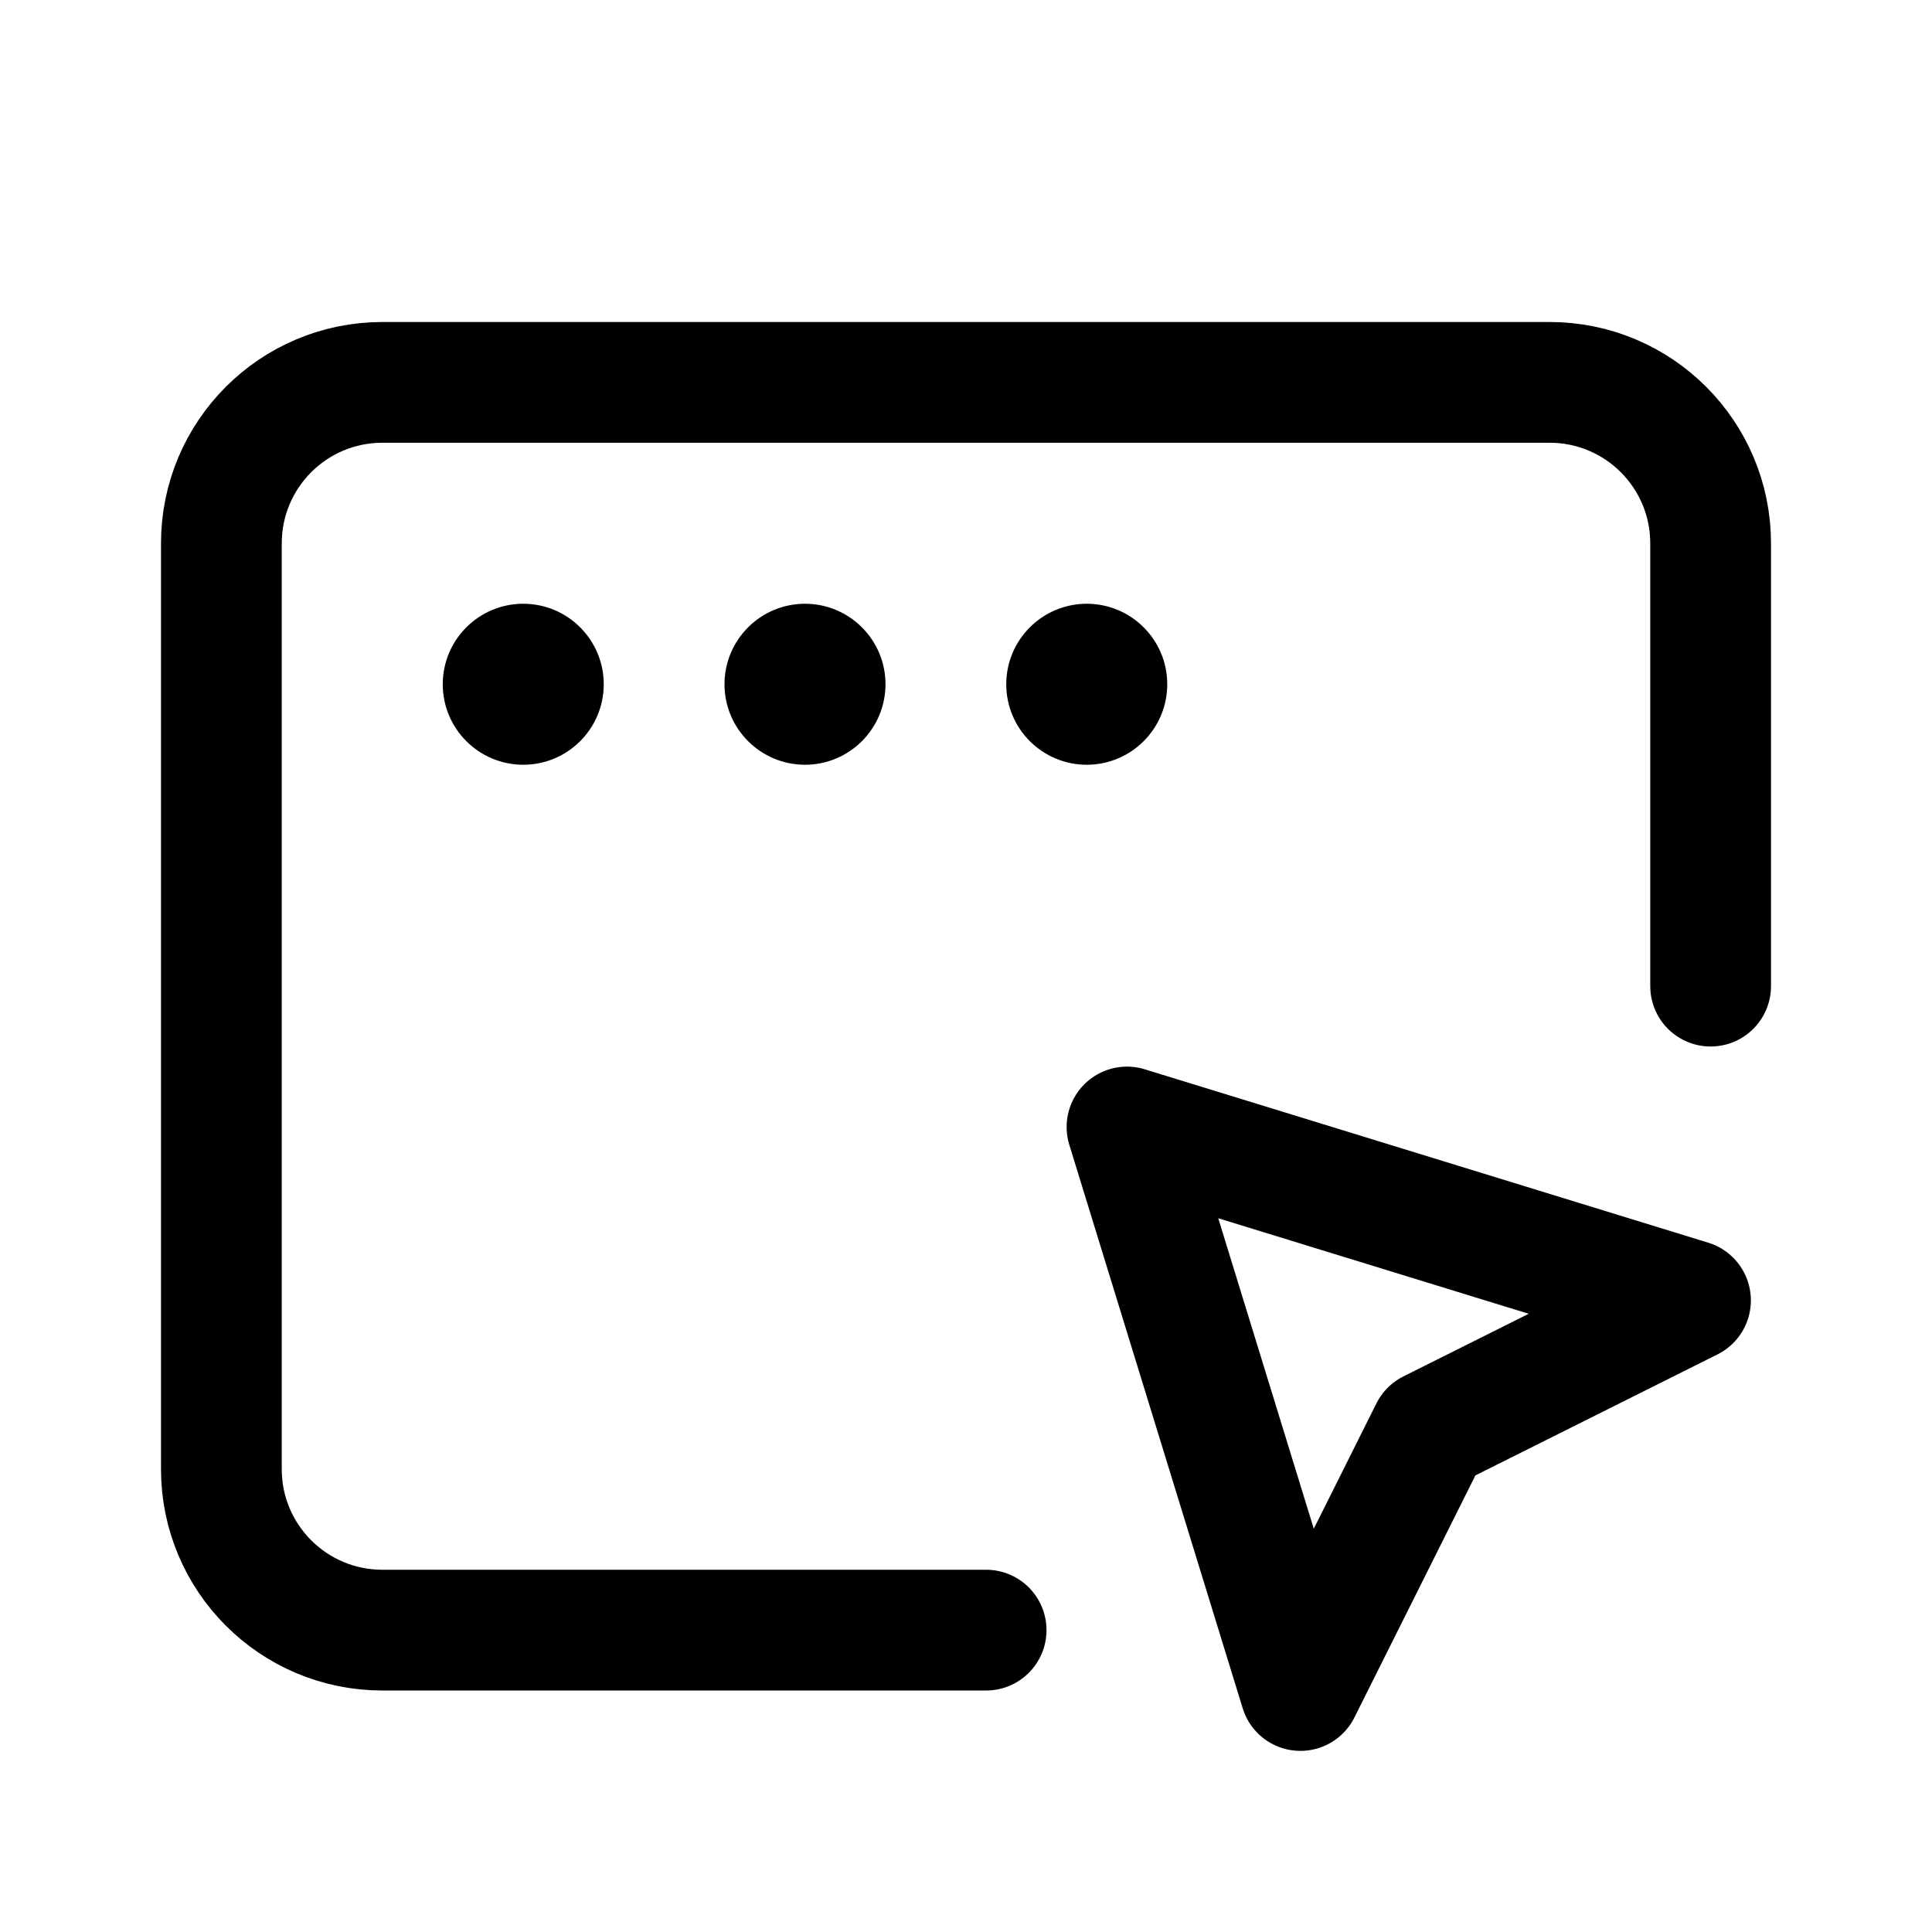
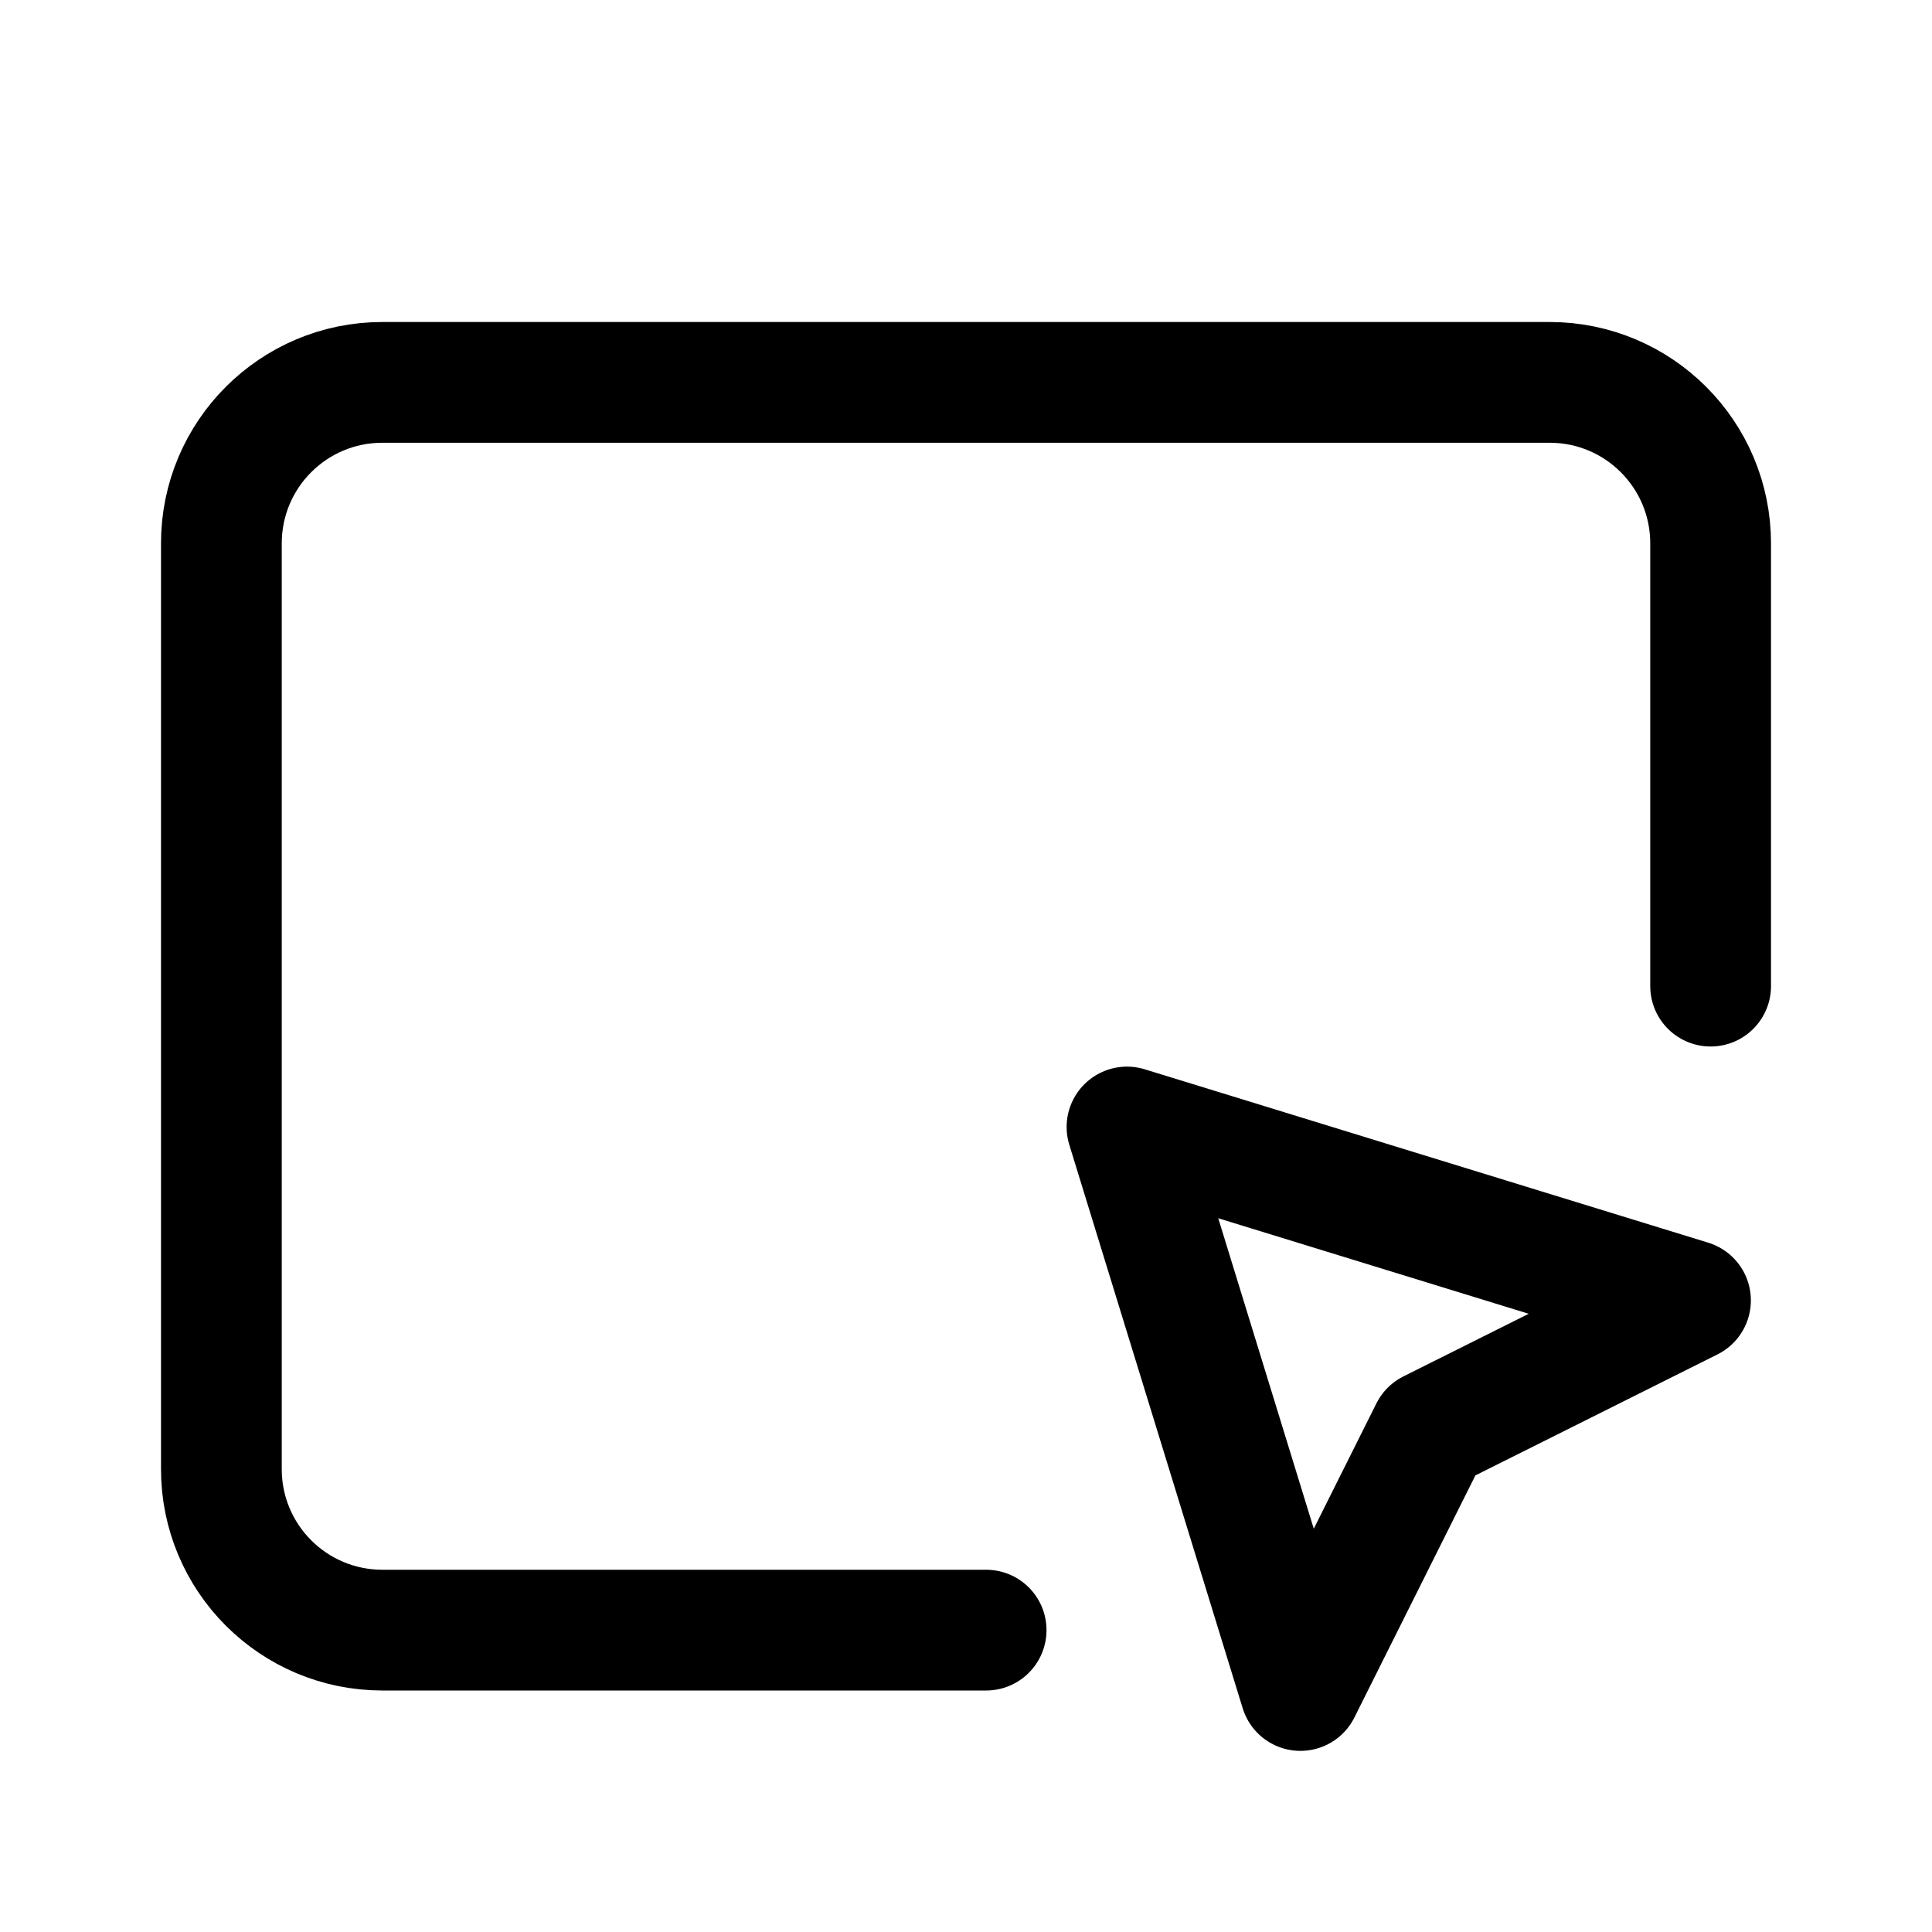
<svg xmlns="http://www.w3.org/2000/svg" width="24" height="24" viewBox="0 0 24 24" fill="none">
-   <path d="M6.5 7.75C6.914 7.75 7.25 8.086 7.25 8.5C7.25 8.914 6.914 9.25 6.5 9.25C6.086 9.25 5.75 8.914 5.75 8.5C5.75 8.086 6.086 7.75 6.5 7.75ZM10 7.75C10.414 7.75 10.75 8.086 10.75 8.5C10.75 8.914 10.414 9.25 10 9.25C9.586 9.25 9.25 8.914 9.25 8.5C9.25 8.086 9.586 7.75 10 7.75ZM13.5 7.75C13.914 7.75 14.25 8.086 14.25 8.5C14.25 8.914 13.914 9.25 13.5 9.25C13.086 9.25 12.75 8.914 12.75 8.5C12.75 8.086 13.086 7.75 13.5 7.75Z" fill="black" stroke="black" stroke-width="0.5" stroke-linecap="round" stroke-linejoin="round" />
  <path d="M21.25 12.25V6.75C21.25 5.645 20.355 4.75 19.25 4.75H4.75C3.645 4.75 2.75 5.645 2.75 6.75V18.25C2.75 19.355 3.645 20.25 4.75 20.25H12.25M21 16.154L14 14L16.154 21L17.769 17.769L21 16.154Z" stroke="black" stroke-width="1.5" stroke-linecap="round" stroke-linejoin="round" />
</svg>